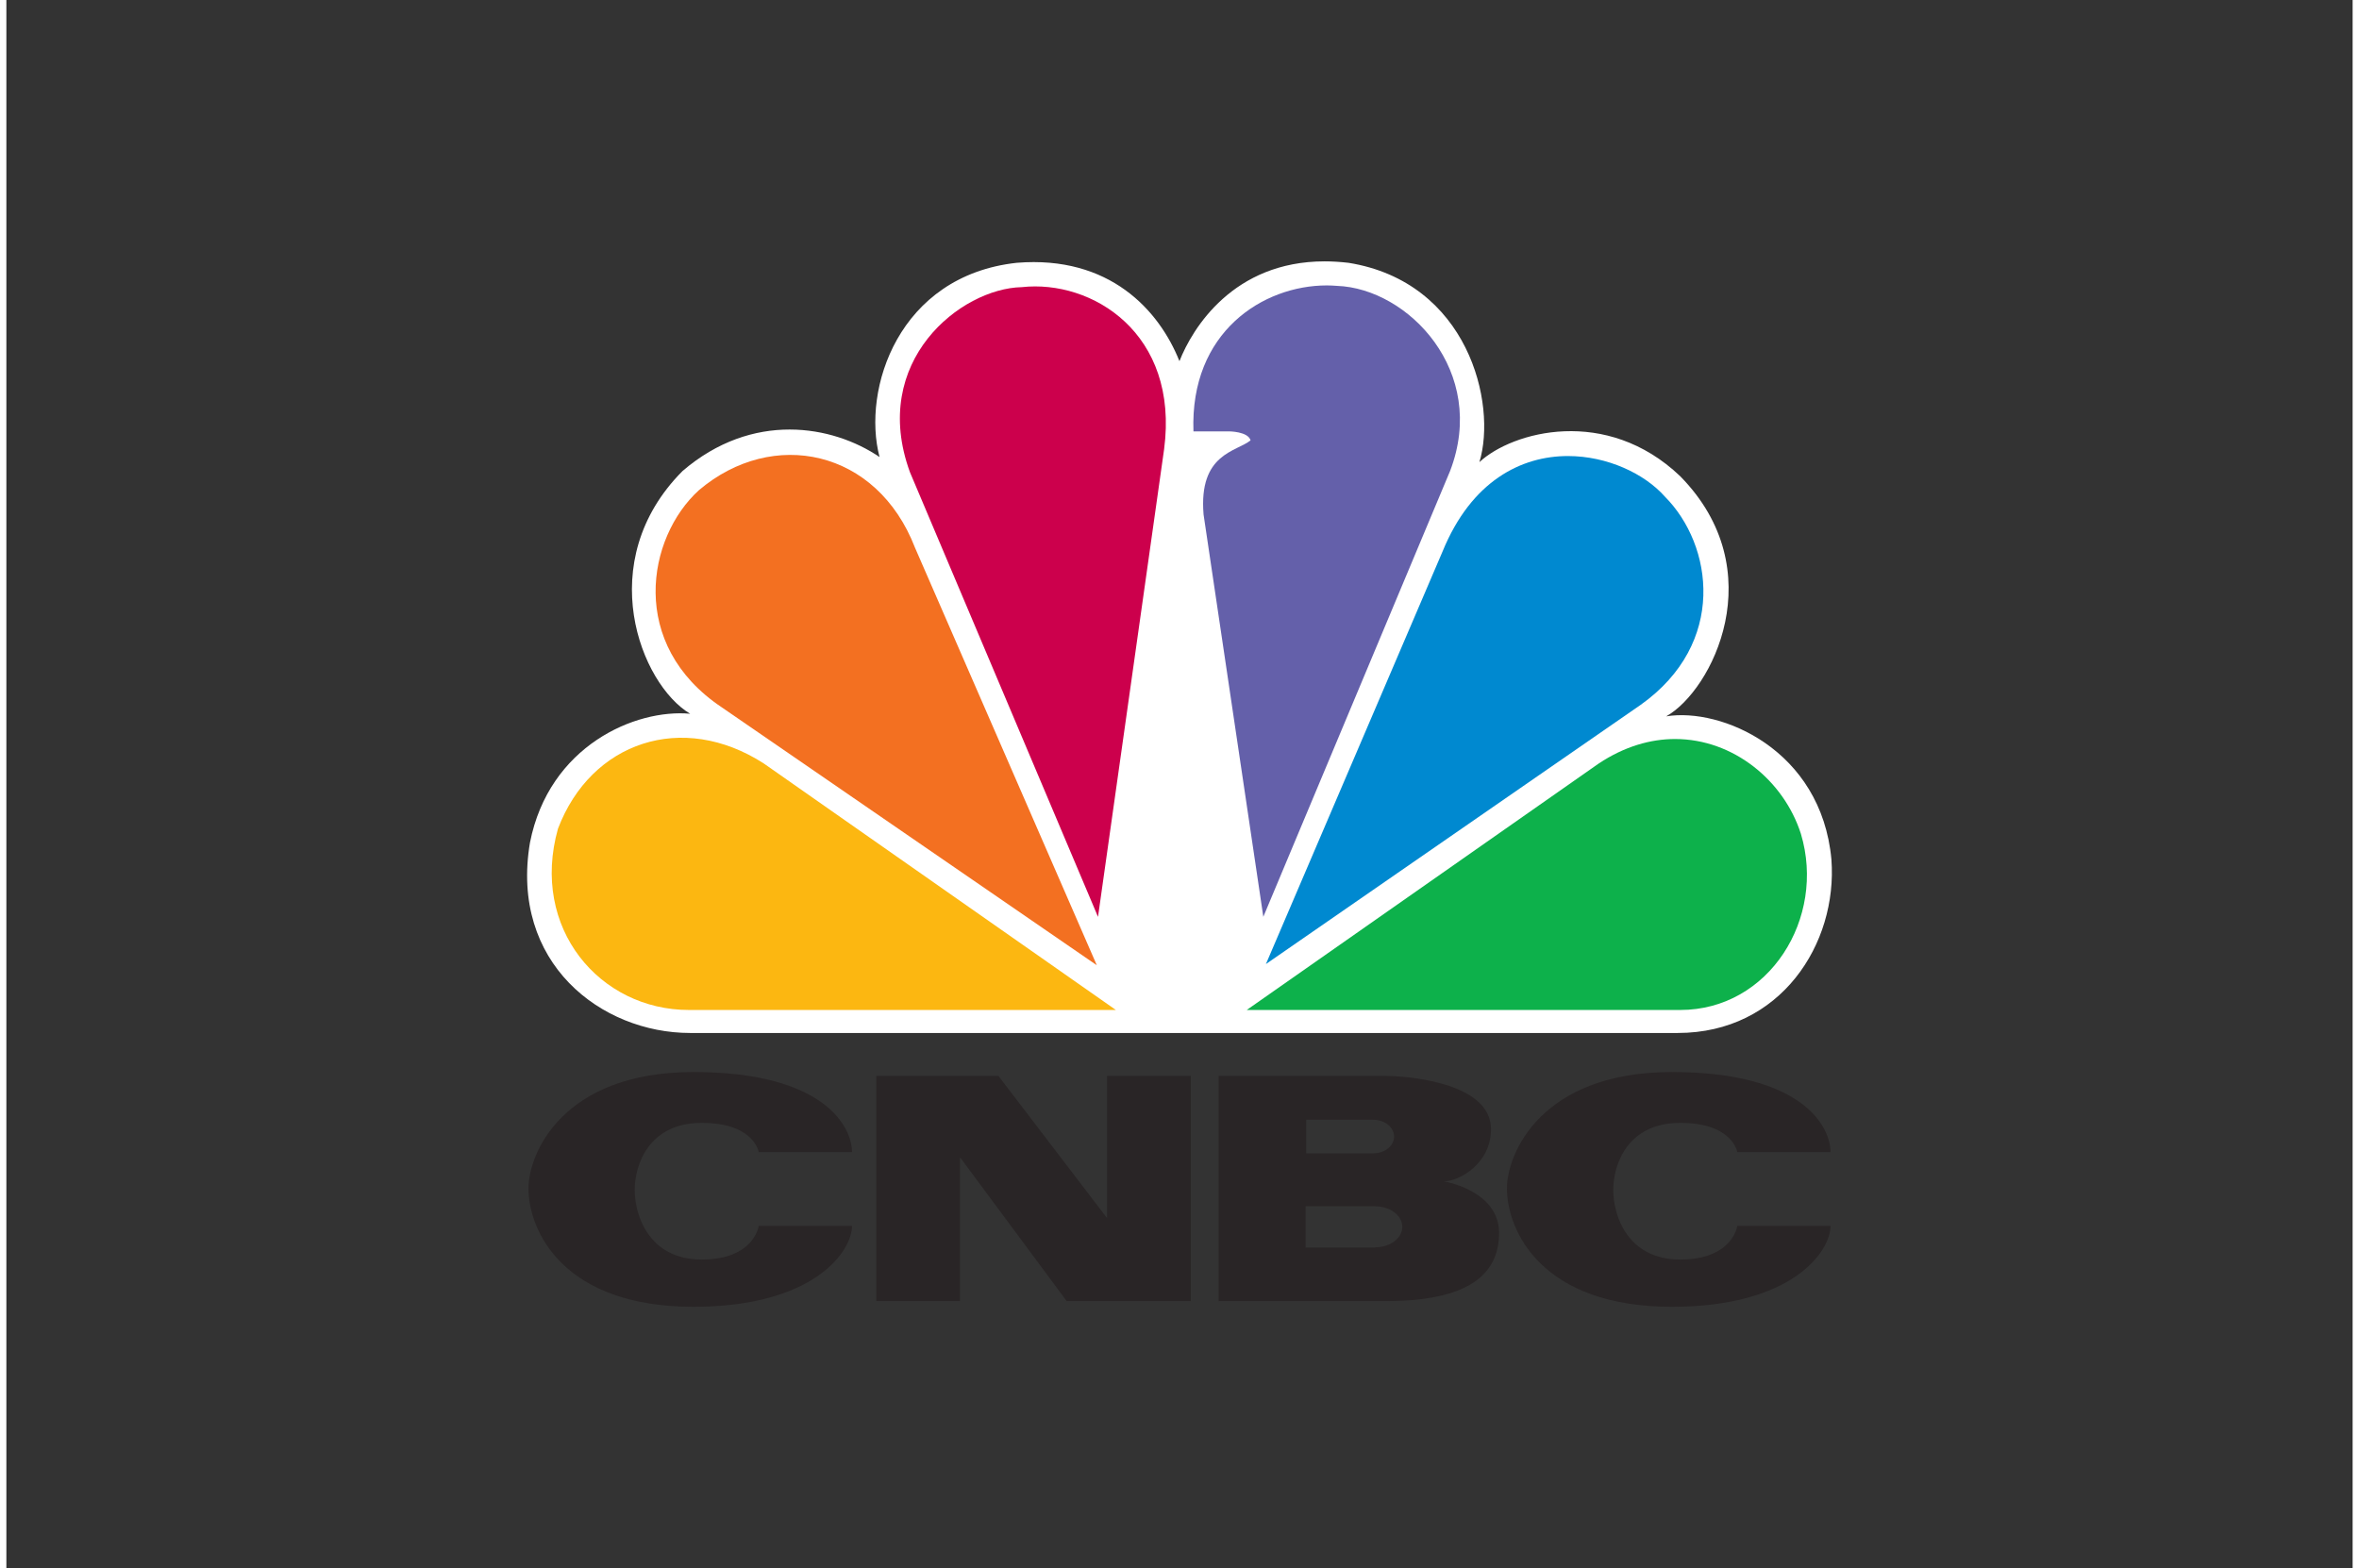
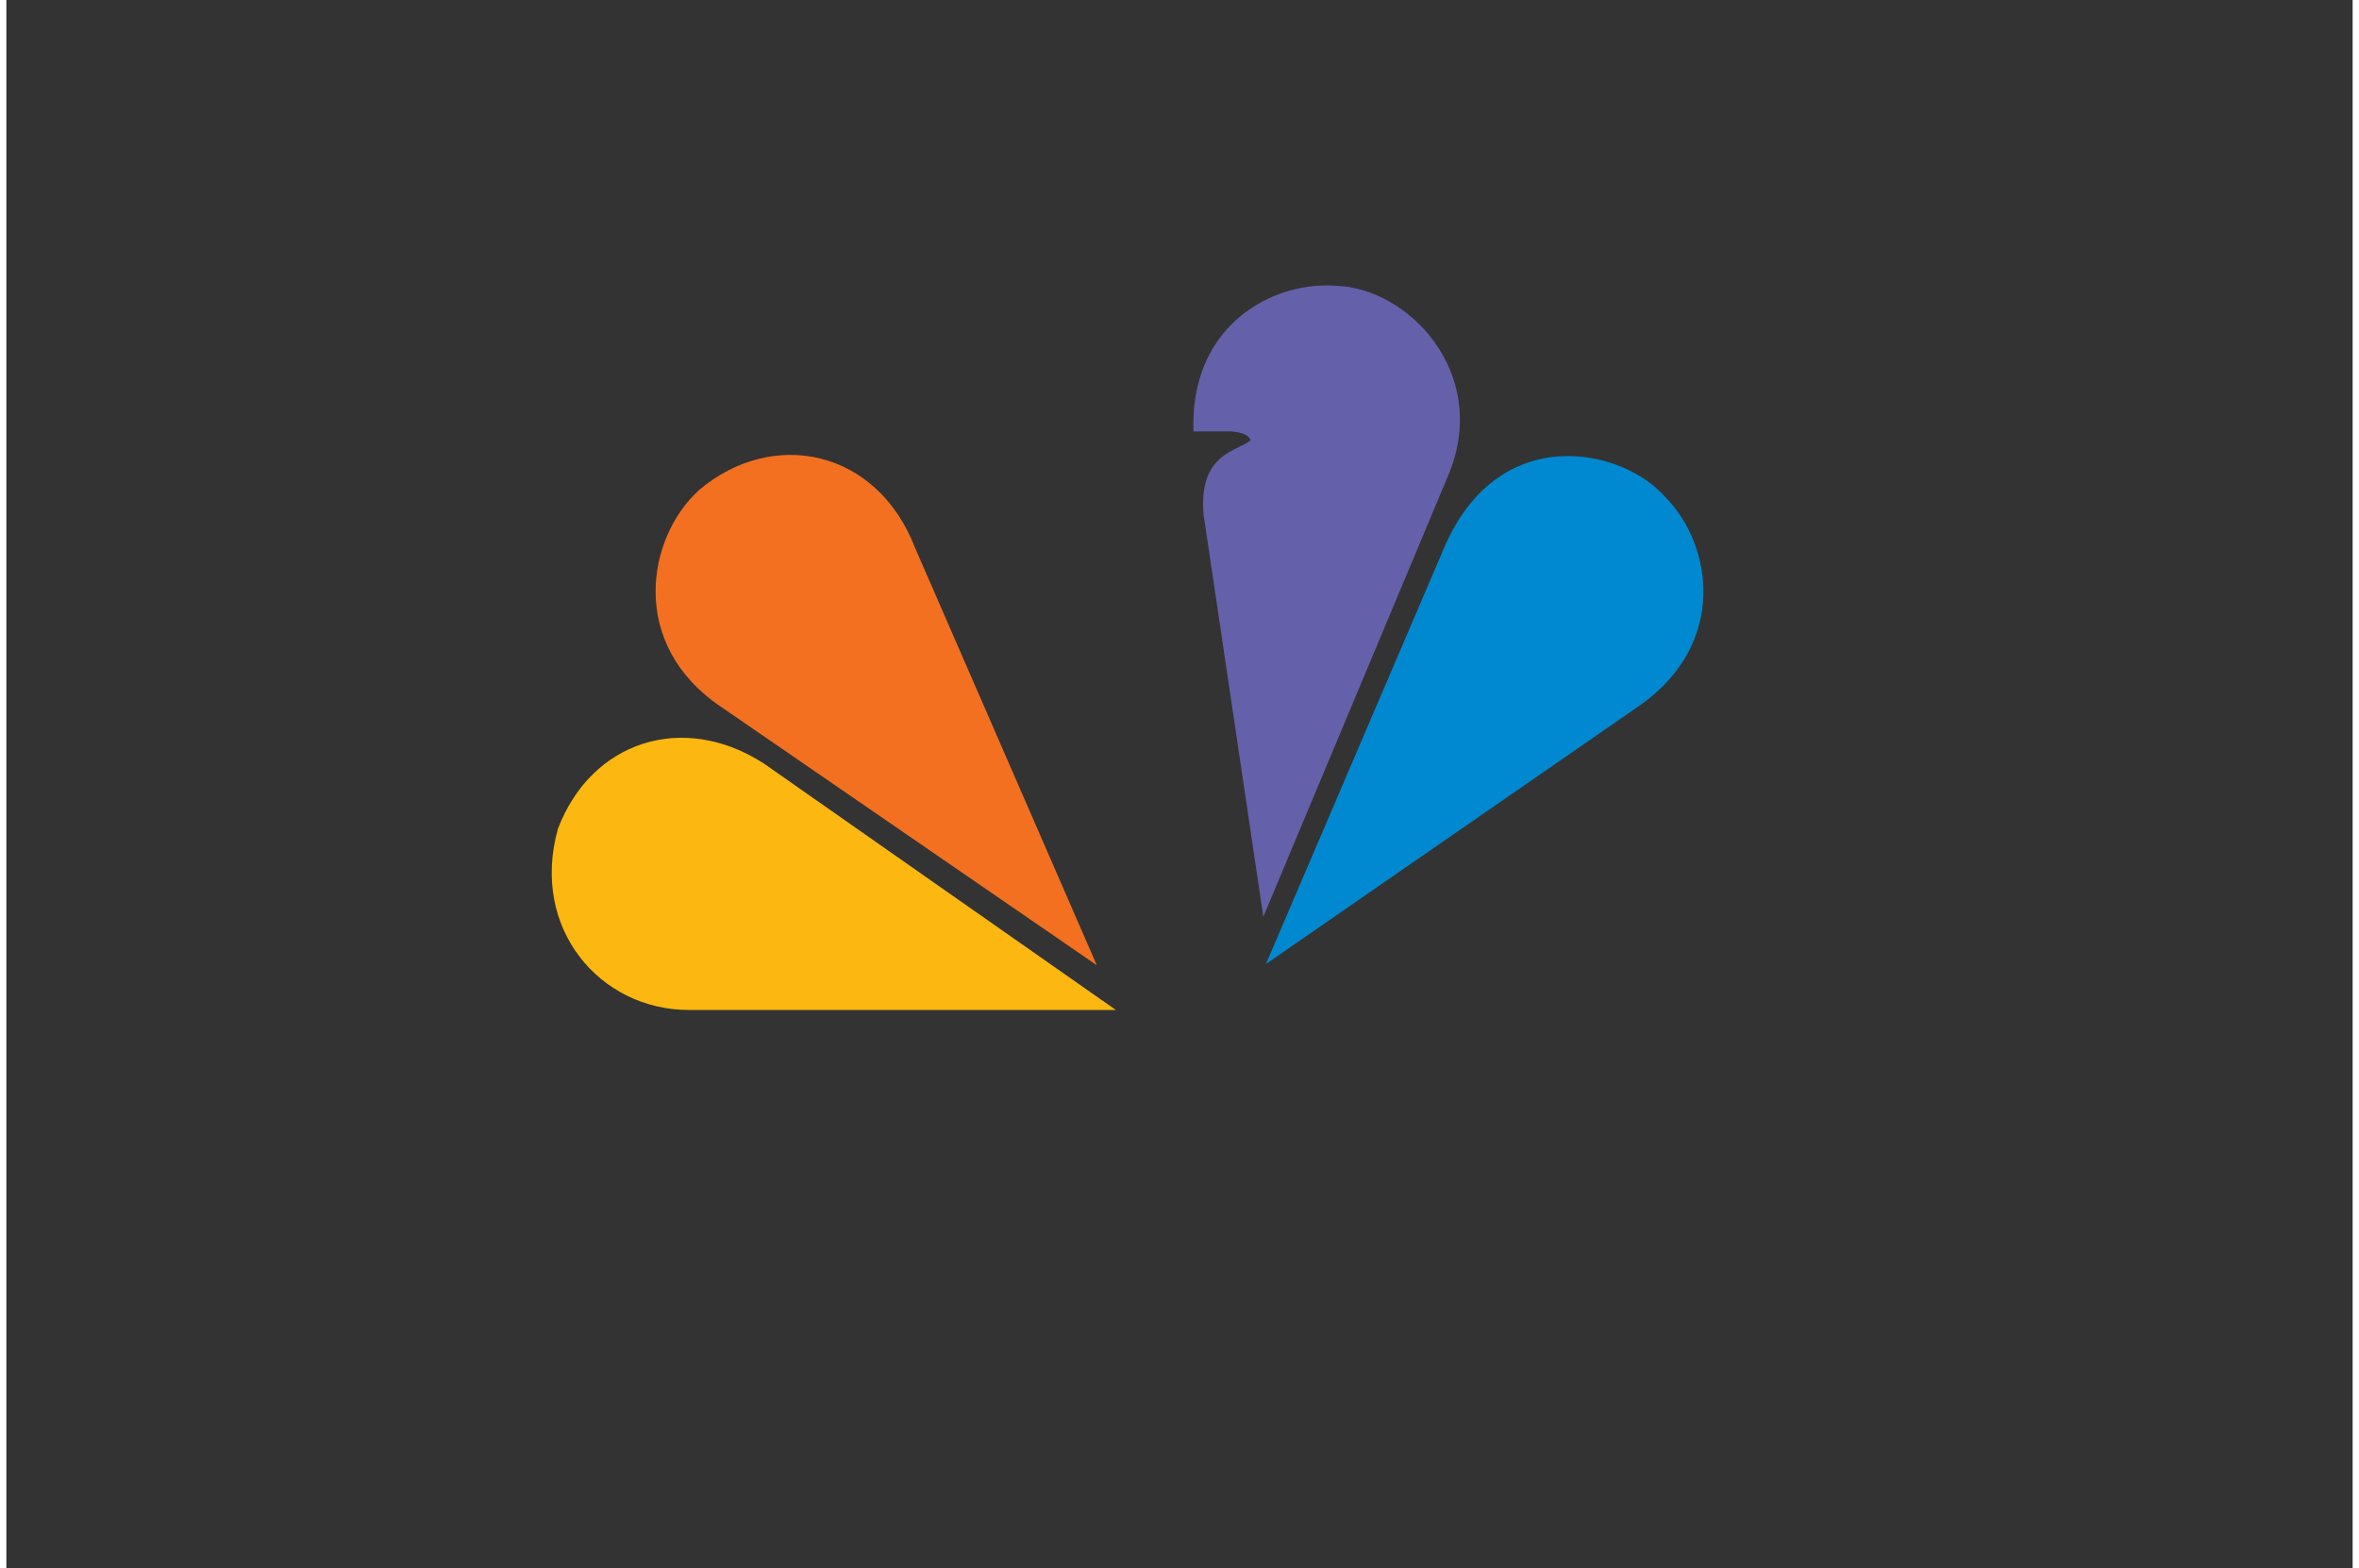
<svg xmlns="http://www.w3.org/2000/svg" width="185px" height="123px" viewBox="0 0 184 123">
  <rect x="0" y="0" width="184" height="123" fill="#333333" stroke="none" />
  <g id="surface1">
-     <path style=" stroke:none;fill-rule:nonzero;fill:rgb(100%,100%,100%);fill-opacity:1;" d="M 91.996 28.328 C 90.402 24.332 86.516 20.02 79.238 20.613 C 69.965 21.625 67.078 30.531 68.477 35.848 C 64.785 33.34 58.508 32.238 53.027 36.945 C 45.949 44.059 49.734 53.676 53.625 55.984 C 49.336 55.586 42.562 58.488 41.062 66.09 C 39.469 75.523 46.641 81.023 53.625 81.023 L 131.07 81.023 C 139.145 81.023 143.625 74.016 143.125 67.41 C 142.332 58.785 134.461 55.48 130.168 56.188 C 133.754 54.18 138.547 44.758 131.262 37.348 C 125.48 31.836 118.113 33.84 115.52 36.246 C 116.918 31.641 114.625 22.117 105.25 20.613 C 104.602 20.539 103.977 20.5 103.383 20.5 C 96.227 20.5 93.008 25.746 91.996 28.328 " />
    <path style=" stroke:none;fill-rule:nonzero;fill:rgb(95.294%,43.922%,12.941%);fill-opacity:1;" d="M 54.316 38.445 C 50.227 42.156 48.738 50.566 56.109 55.484 L 85.516 75.711 L 71.258 42.961 C 68.27 35.23 60.098 33.543 54.316 38.445 " />
-     <path style=" stroke:none;fill-rule:nonzero;fill:rgb(80%,0%,29.804%);fill-opacity:1;" d="M 79.629 22.523 C 74.848 22.621 67.672 28.328 70.863 37.043 L 85.609 71.914 L 90.793 35.234 C 91.992 26.121 85.113 21.914 79.629 22.523 " />
    <path style=" stroke:none;fill-rule:nonzero;fill:rgb(39.216%,37.647%,66.667%);fill-opacity:1;" d="M 93.094 33.836 L 95.883 33.836 C 95.883 33.836 97.371 33.836 97.574 34.539 C 96.477 35.438 93.488 35.551 93.887 40.352 L 98.574 71.91 L 113.219 36.945 C 116.215 29.141 109.926 22.621 104.348 22.422 C 104.09 22.402 103.828 22.387 103.555 22.387 C 98.551 22.387 92.812 26.035 93.094 33.836 " />
    <path style=" stroke:none;fill-rule:nonzero;fill:rgb(0%,53.725%,81.569%);fill-opacity:1;" d="M 112.629 43.258 L 98.777 75.617 L 128.172 55.281 C 134.949 50.461 133.855 42.758 130.062 38.949 C 128.473 37.156 125.555 35.77 122.461 35.77 C 118.809 35.77 114.895 37.715 112.629 43.258 " />
-     <path style=" stroke:none;fill-rule:nonzero;fill:rgb(5.098%,69.412%,29.412%);fill-opacity:1;" d="M 124.883 59.883 L 97.273 79.219 L 131.266 79.219 C 138.242 79.219 142.723 72.012 140.73 65.395 C 139.395 61.234 135.449 57.969 130.867 57.965 C 128.938 57.965 126.891 58.551 124.883 59.883 " />
    <path style=" stroke:none;fill-rule:nonzero;fill:rgb(98.824%,71.765%,6.667%);fill-opacity:1;" d="M 53.523 79.219 L 87.012 79.219 L 59.398 59.883 C 53.02 55.773 45.848 58.18 43.258 65 C 41.062 72.809 46.543 79.219 53.523 79.219 " />
-     <path style=" stroke:none;fill-rule:nonzero;fill:rgb(16.078%,14.51%,14.902%);fill-opacity:1;" d="M 40.945 93.215 C 40.945 96.508 43.633 102.5 53.883 102.5 C 63.332 102.5 66.316 98.152 66.316 96.156 L 59 96.156 C 59 96.156 58.652 98.793 54.527 98.793 C 50.395 98.793 49.277 95.336 49.277 93.336 C 49.277 91.344 50.395 88.074 54.527 88.074 C 58.652 88.074 59 90.367 59 90.367 L 66.316 90.367 C 66.316 88.371 64.129 84.086 53.883 84.086 C 43.633 84.086 40.945 90.469 40.945 93.215 M 117.68 93.215 C 117.68 96.508 120.367 102.5 130.617 102.5 C 140.066 102.5 143.055 98.152 143.055 96.156 L 135.742 96.156 C 135.742 96.156 135.395 98.793 131.266 98.793 C 127.133 98.793 126.016 95.336 126.016 93.336 C 126.016 91.344 127.133 88.074 131.266 88.074 C 135.391 88.074 135.742 90.367 135.742 90.367 L 143.055 90.367 C 143.055 88.371 140.867 84.086 130.617 84.086 C 120.367 84.086 117.68 90.469 117.68 93.215 M 86.316 84.391 L 86.316 95.539 L 77.801 84.391 L 68.223 84.391 L 68.223 102.051 L 74.789 102.051 L 74.789 90.773 L 83.152 102.051 L 92.883 102.051 L 92.883 84.391 L 86.316 84.391 M 107.359 97.832 L 107.359 97.855 L 101.887 97.855 L 101.887 94.613 L 107.359 94.613 L 107.359 94.621 C 108.527 94.621 109.473 95.344 109.473 96.23 C 109.473 97.113 108.527 97.832 107.359 97.832 M 101.938 87.828 L 107.211 87.828 L 107.211 87.832 C 108.102 87.832 108.828 88.422 108.828 89.148 C 108.828 89.875 108.102 90.461 107.211 90.461 L 107.211 90.469 L 101.938 90.469 Z M 112.734 92.66 C 113.93 92.66 116.43 91.27 116.43 88.574 C 116.43 84.734 109.297 84.391 108.207 84.391 L 95.07 84.391 L 95.07 102.051 L 108.207 102.051 C 114.523 102.051 117.062 100.047 117.062 96.707 C 117.062 93.363 112.734 92.66 112.734 92.66 Z M 112.734 92.66 " />
  </g>
</svg>